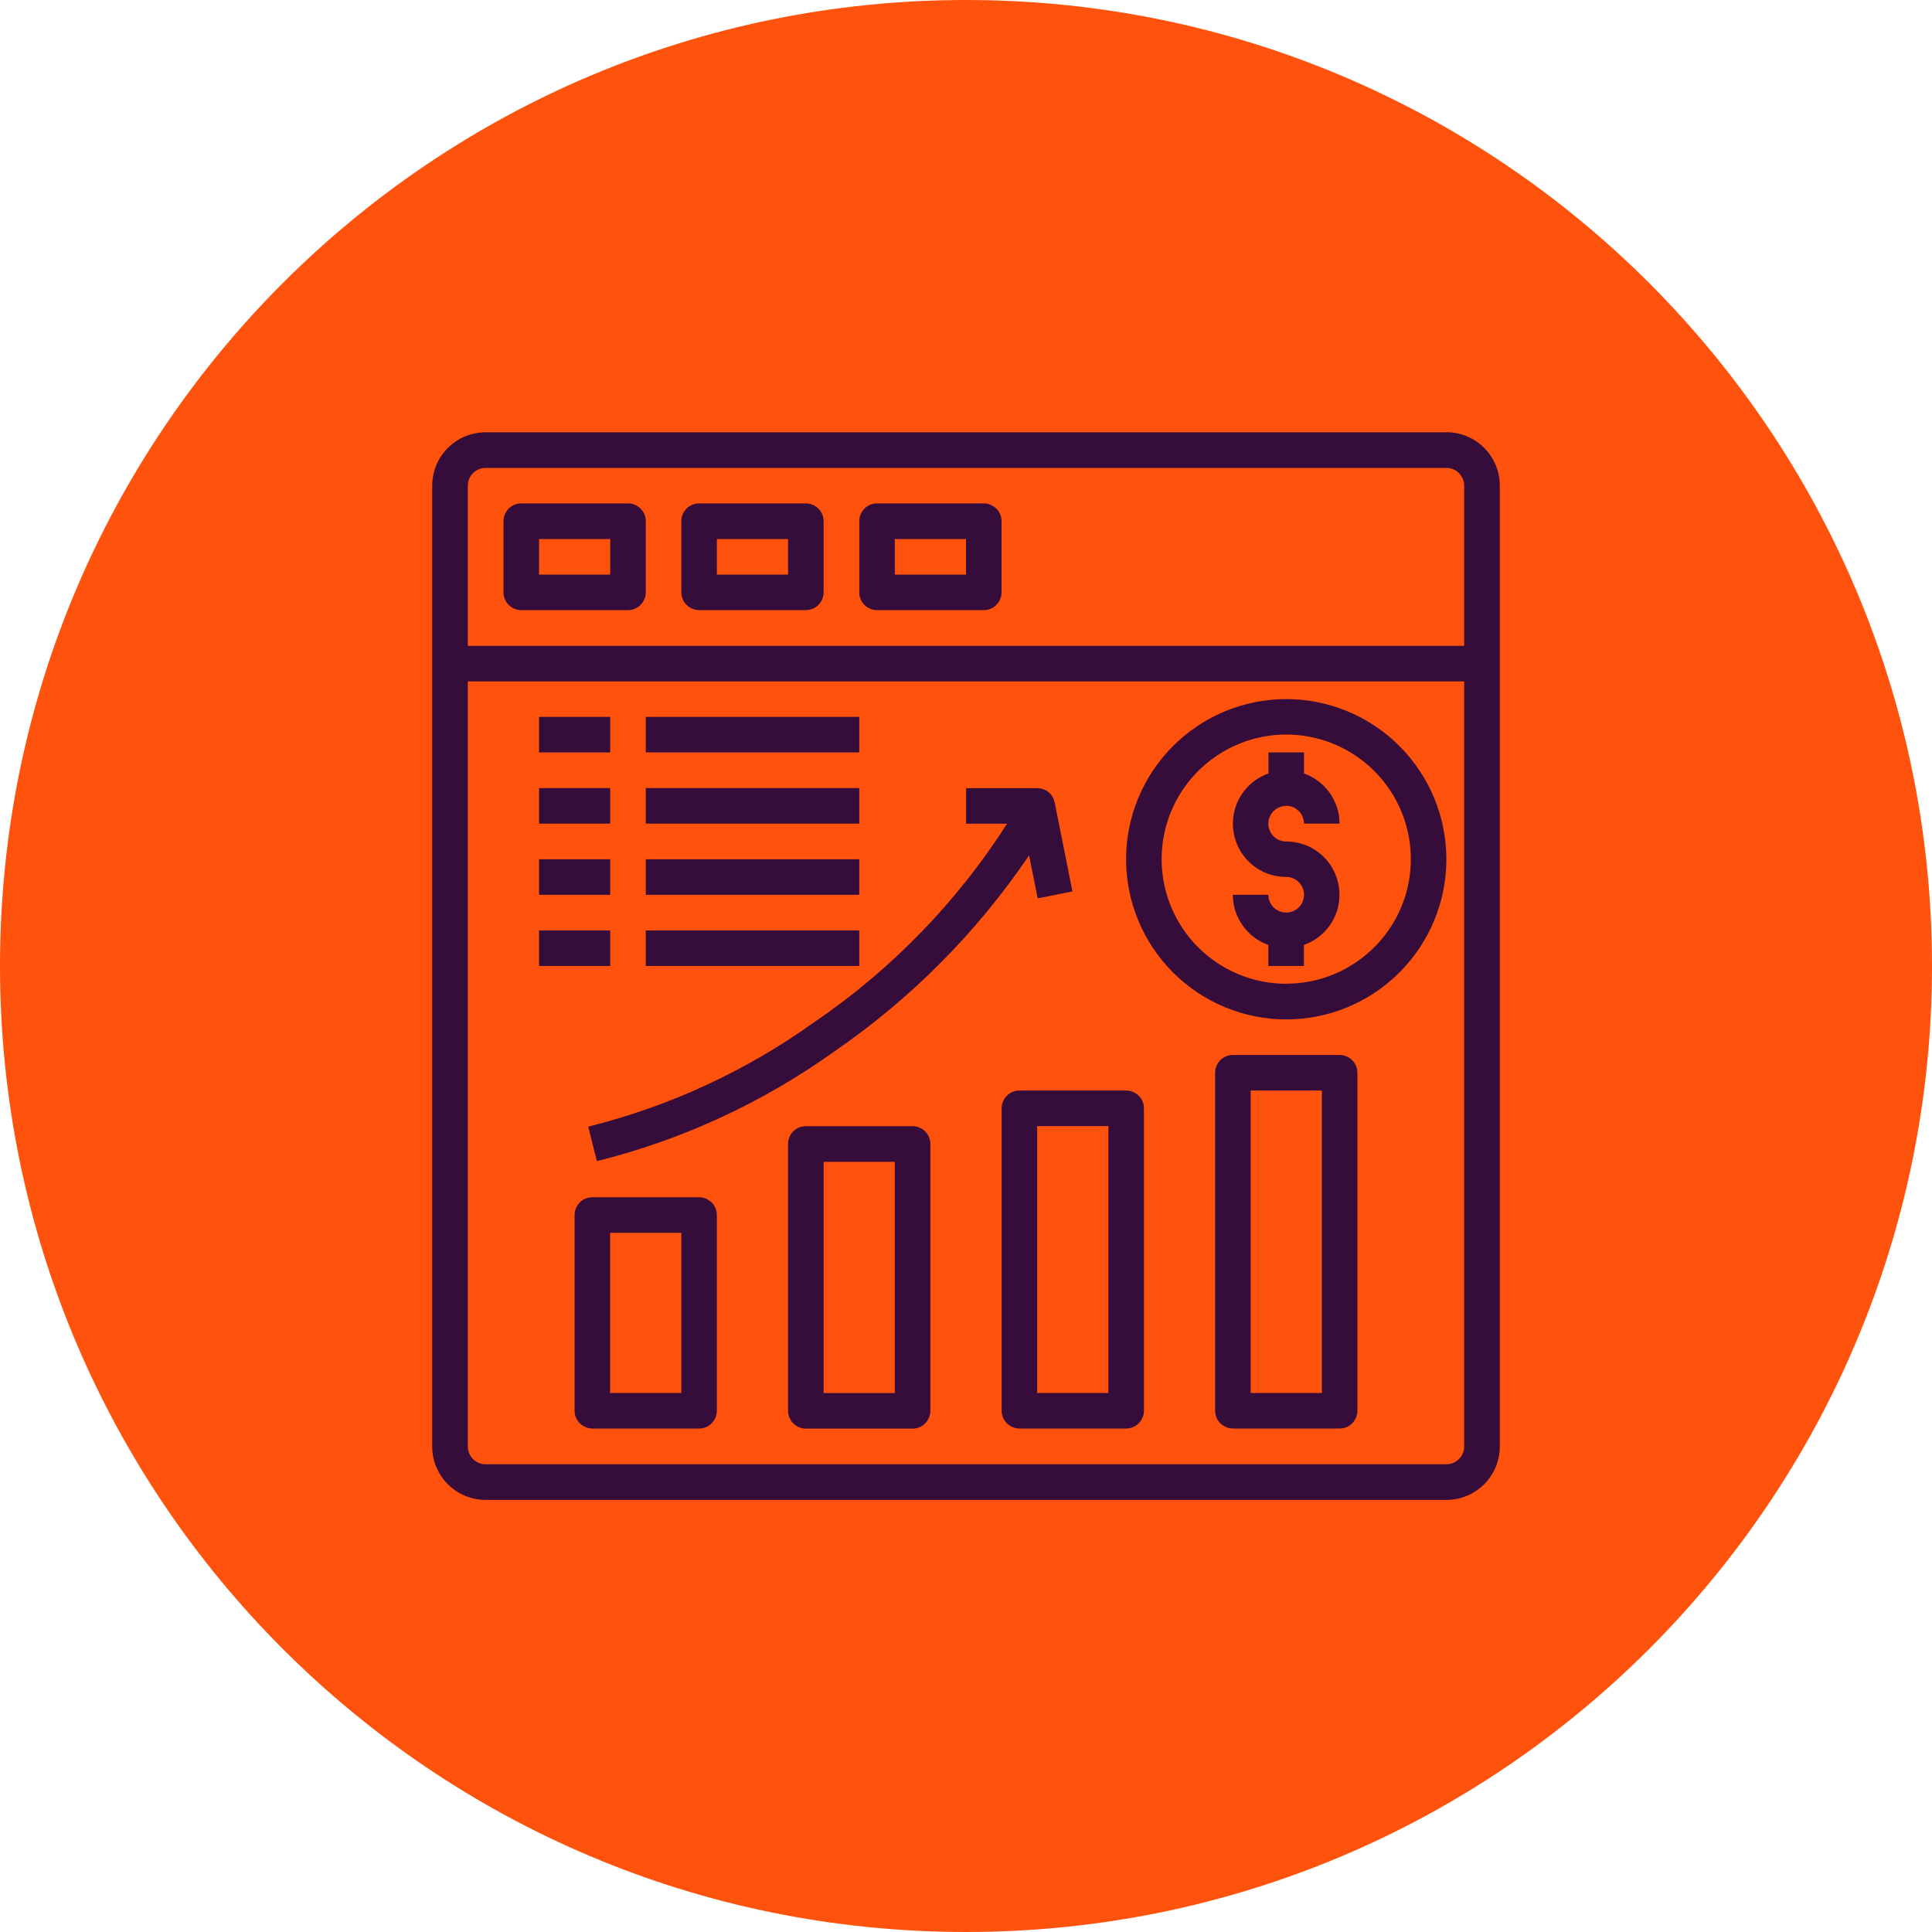
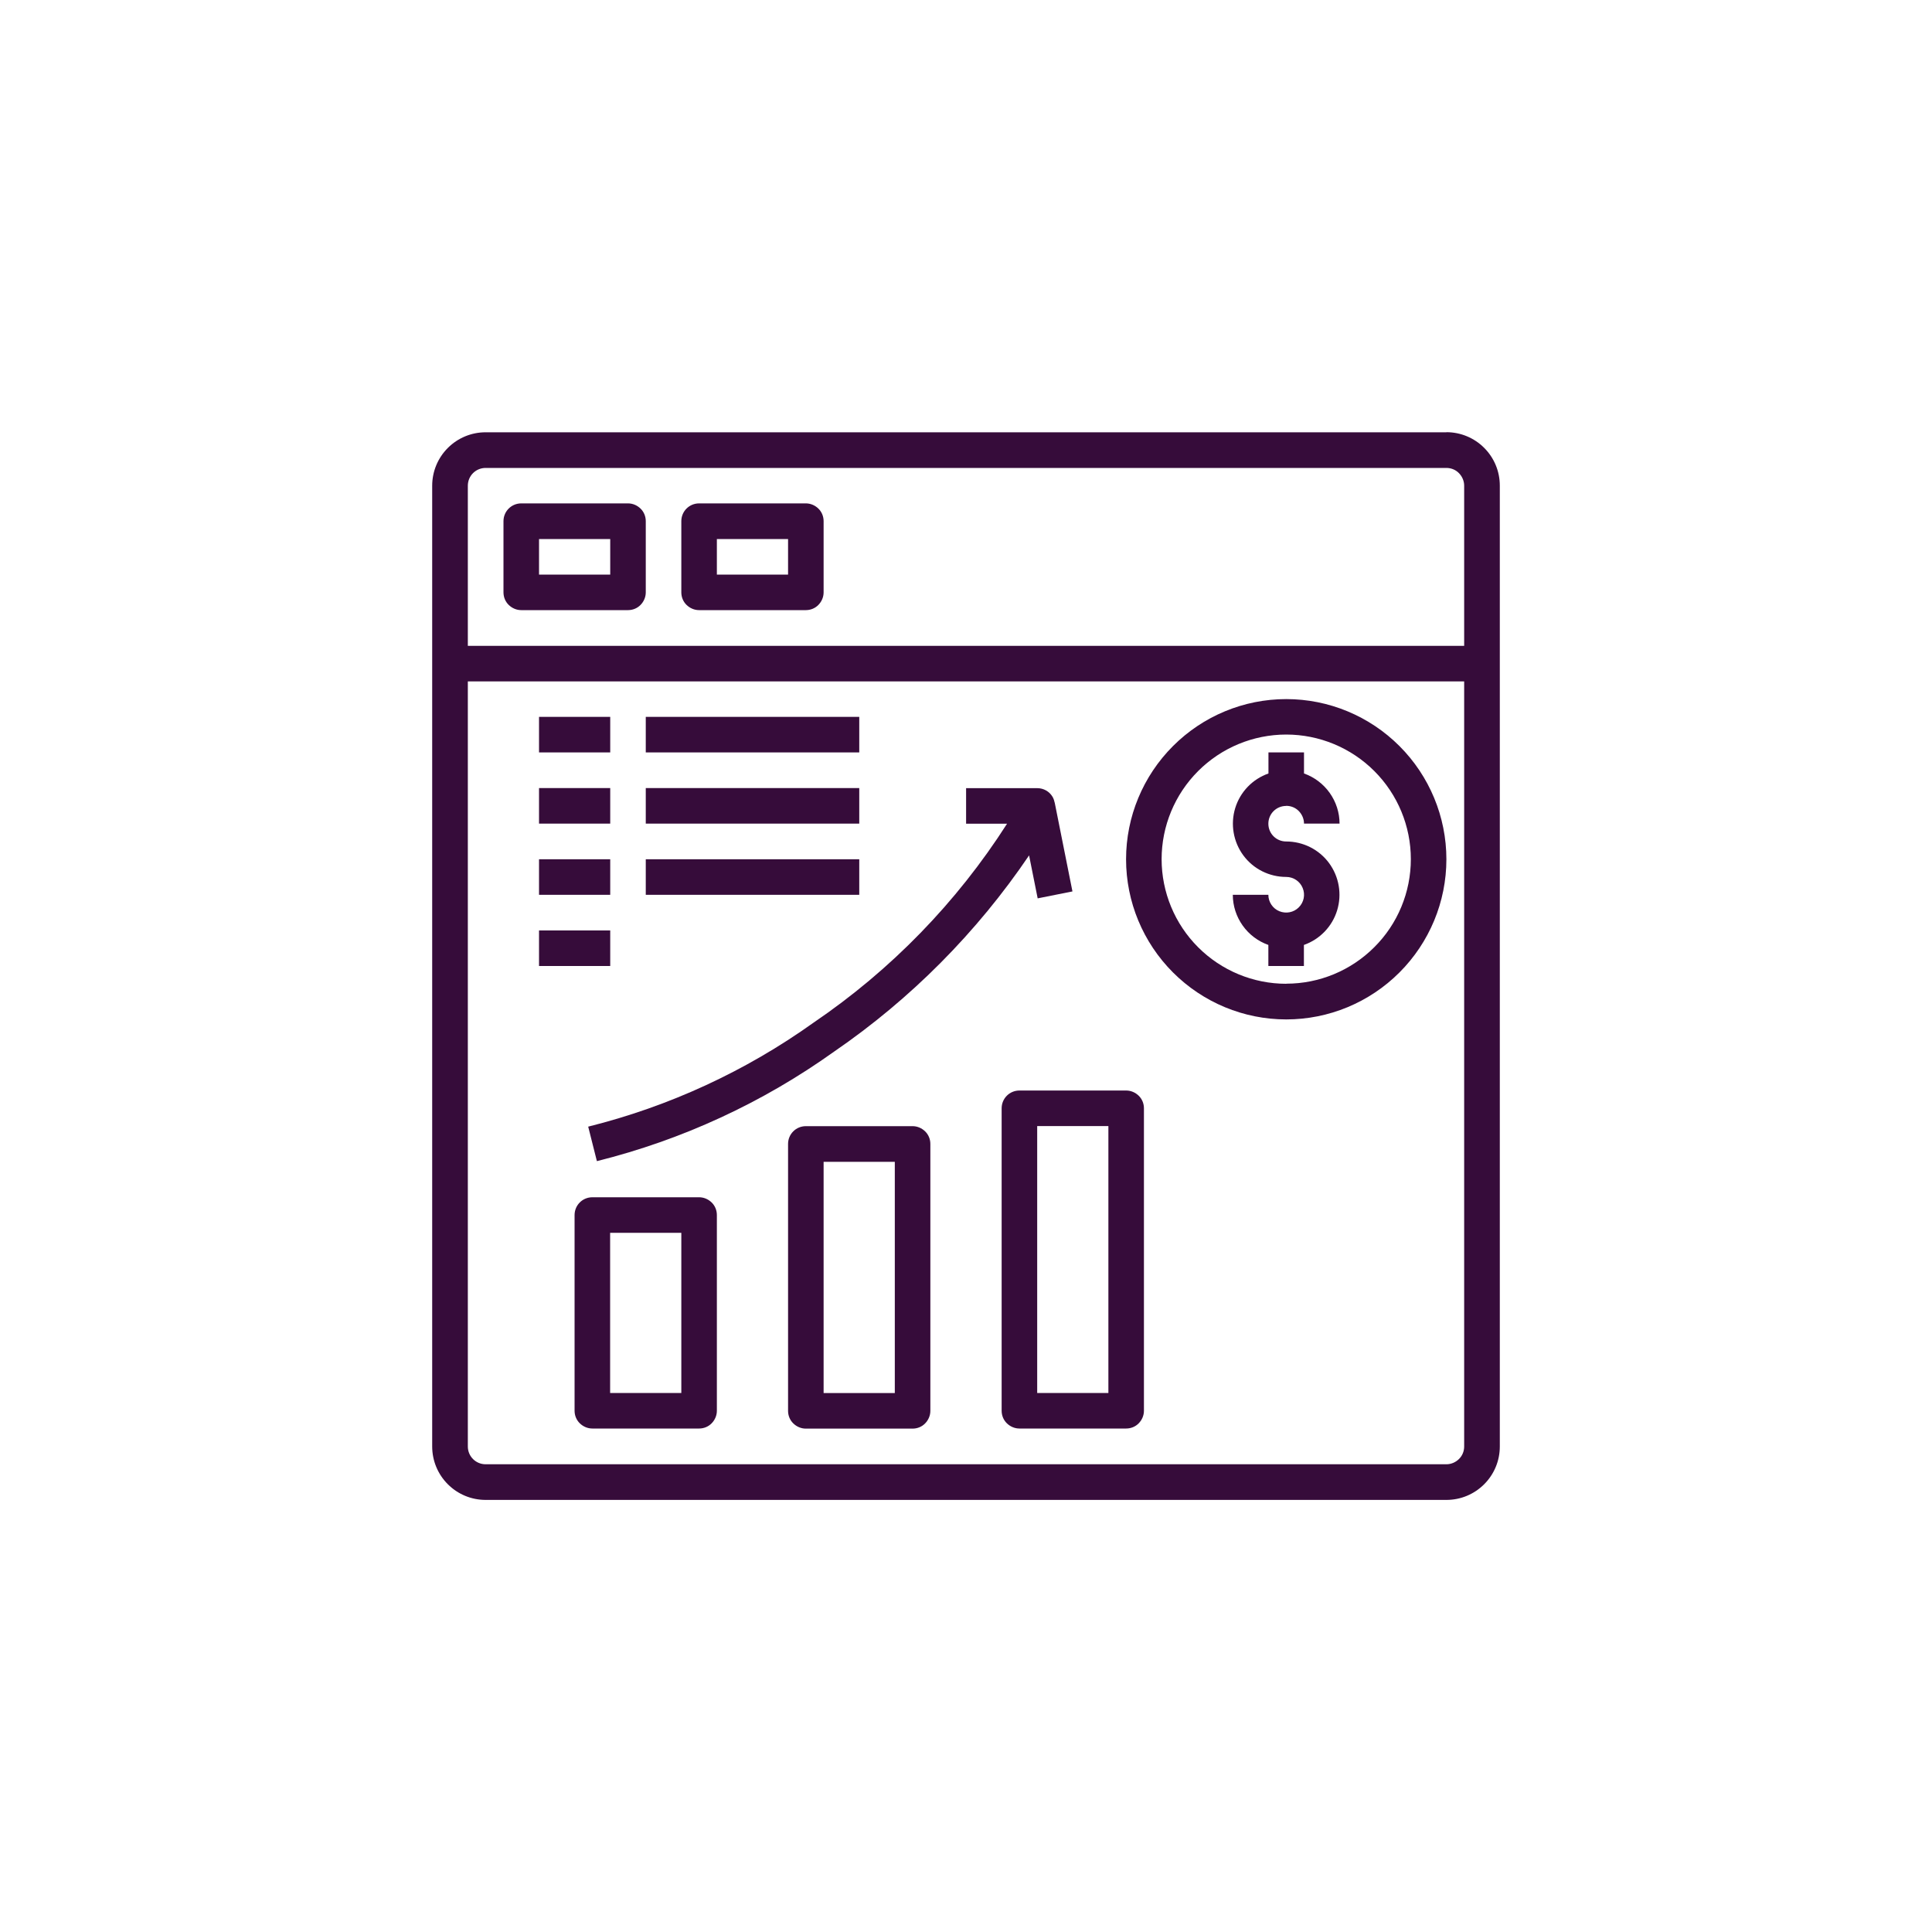
<svg xmlns="http://www.w3.org/2000/svg" id="Layer_1" viewBox="0 0 200 200">
  <defs>
    <style>.cls-1{fill:#ff530d;}.cls-2{fill:#360c3a;}</style>
  </defs>
-   <path class="cls-1" d="m100,200c55.23,0,100-44.77,100-100S155.23,0,100,0,0,44.77,0,100s44.77,100,100,100" />
  <g>
    <path class="cls-2" d="m149.73,44.75H50.27c-1.47,0-2.87.58-3.91,1.62s-1.62,2.44-1.62,3.91v99.46c0,1.47.58,2.87,1.62,3.91s2.44,1.62,3.91,1.62h99.46c1.47,0,2.87-.58,3.91-1.62s1.62-2.44,1.62-3.91V50.27c0-1.47-.58-2.87-1.62-3.91s-2.44-1.62-3.91-1.62h0Zm-101.3,5.53c0-1.02.82-1.84,1.84-1.84h99.46c.49,0,.96.19,1.3.54s.54.81.54,1.3v16.58H48.43v-16.58Zm101.3,101.3H50.27c-1.02,0-1.84-.82-1.84-1.84v-79.2h103.14v79.2c0,.49-.19.96-.54,1.3s-.81.54-1.3.54Z" />
    <path class="cls-2" d="m65.01,52.11h-11.05c-1.02,0-1.84.82-1.84,1.84v7.37c0,.49.19.96.54,1.3s.81.54,1.3.54h11.05c.49,0,.96-.19,1.3-.54s.54-.81.54-1.3v-7.37c0-.49-.19-.96-.54-1.3s-.81-.54-1.3-.54Zm-1.84,7.37h-7.37v-3.68h7.37v3.68Z" />
    <path class="cls-2" d="m83.42,52.11h-11.05c-1.02,0-1.84.82-1.84,1.84v7.37c0,.49.19.96.54,1.3s.81.54,1.3.54h11.05c.49,0,.96-.19,1.3-.54s.54-.81.54-1.3v-7.37c0-.49-.19-.96-.54-1.3s-.81-.54-1.3-.54Zm-1.84,7.37h-7.37v-3.68h7.37v3.68Z" />
-     <path class="cls-2" d="m101.84,52.11h-11.05c-1.02,0-1.84.82-1.84,1.84v7.37c0,.49.19.96.54,1.3s.81.54,1.3.54h11.05c.49,0,.96-.19,1.3-.54s.54-.81.54-1.3v-7.37c0-.49-.19-.96-.54-1.3s-.81-.54-1.3-.54Zm-1.84,7.37h-7.37v-3.68h7.37v3.68Z" />
    <path class="cls-2" d="m133.15,72.37c-4.4,0-8.61,1.75-11.72,4.86-3.11,3.11-4.86,7.32-4.86,11.72s1.75,8.61,4.86,11.72c3.11,3.11,7.32,4.86,11.72,4.86s8.61-1.75,11.72-4.86c3.11-3.11,4.86-7.32,4.86-11.72,0-4.39-1.75-8.61-4.86-11.72-3.11-3.11-7.32-4.86-11.72-4.86h0Zm0,29.47c-3.42,0-6.7-1.36-9.12-3.78-2.42-2.42-3.78-5.7-3.78-9.12s1.36-6.7,3.78-9.12c2.42-2.42,5.7-3.78,9.12-3.78s6.7,1.36,9.12,3.78c2.42,2.42,3.78,5.7,3.78,9.12,0,3.42-1.36,6.7-3.78,9.11-2.42,2.42-5.69,3.78-9.11,3.78Z" />
    <path class="cls-2" d="m133.15,83.42c.49,0,.96.19,1.3.54s.54.81.54,1.3h3.68c0-1.14-.36-2.25-1.02-3.18-.66-.93-1.59-1.63-2.66-2.01v-2.18h-3.68v2.18c-1.65.58-2.93,1.91-3.44,3.58-.51,1.67-.2,3.49.84,4.9,1.04,1.41,2.69,2.23,4.44,2.23.74,0,1.42.45,1.7,1.14.29.69.13,1.48-.4,2.01s-1.32.68-2.01.4c-.69-.28-1.14-.96-1.14-1.7h-3.68c0,1.14.36,2.25,1.02,3.18.66.93,1.59,1.63,2.66,2.01v2.18h3.68v-2.18c1.65-.58,2.93-1.91,3.44-3.58s.2-3.49-.84-4.9c-1.04-1.41-2.69-2.23-4.44-2.23-1.02,0-1.84-.82-1.84-1.84s.82-1.84,1.84-1.84h0Z" />
-     <path class="cls-2" d="m138.68,109.21h-11.05c-1.02,0-1.84.82-1.84,1.84v34.99c0,.49.19.96.54,1.3s.81.54,1.3.54h11.05c.49,0,.96-.19,1.3-.54s.54-.81.54-1.3v-34.99c0-.49-.19-.96-.54-1.3s-.81-.54-1.3-.54Zm-1.84,34.99h-7.37v-31.31h7.37v31.31Z" />
    <path class="cls-2" d="m116.58,112.89h-11.05c-1.02,0-1.84.82-1.84,1.84v31.31c0,.49.19.96.54,1.3s.81.54,1.3.54h11.05c.49,0,.96-.19,1.3-.54s.54-.81.54-1.3v-31.31c0-.49-.19-.96-.54-1.3s-.81-.54-1.3-.54Zm-1.84,31.31h-7.37v-27.63h7.37v27.63Z" />
    <path class="cls-2" d="m94.47,116.58h-11.05c-1.02,0-1.84.82-1.84,1.84v27.63c0,.49.19.96.54,1.3s.81.54,1.3.54h11.05c.49,0,.96-.19,1.3-.54s.54-.81.54-1.3v-27.63c0-.49-.19-.96-.54-1.3s-.81-.54-1.3-.54Zm-1.84,27.63h-7.37v-23.94h7.37v23.94Z" />
    <path class="cls-2" d="m72.37,123.94h-11.05c-1.02,0-1.84.82-1.84,1.84v20.26c0,.49.19.96.54,1.3s.81.54,1.3.54h11.05c.49,0,.96-.19,1.3-.54s.54-.81.54-1.3v-20.26c0-.49-.19-.96-.54-1.3s-.81-.54-1.3-.54Zm-1.84,20.26h-7.37v-16.58h7.37v16.58Z" />
    <path class="cls-2" d="m107.41,93l3.61-.72-1.84-9.21h-.01,0c-.04-.21-.11-.42-.22-.6-.33-.55-.93-.88-1.57-.88h-7.37v3.68h4.24c-5.21,8.15-12.03,15.16-20.04,20.6-7.03,5.02-14.94,8.67-23.32,10.76l.9,3.57h0c8.83-2.2,17.16-6.05,24.56-11.34,7.94-5.45,14.78-12.34,20.18-20.31l.89,4.45Z" />
    <path class="cls-2" d="m55.8,74.21h7.37v3.68h-7.37v-3.68Z" />
    <path class="cls-2" d="m66.85,74.21h22.1v3.68h-22.1v-3.68Z" />
    <path class="cls-2" d="m55.8,81.58h7.37v3.68h-7.37v-3.68Z" />
    <path class="cls-2" d="m66.85,81.58h22.1v3.68h-22.1v-3.68Z" />
    <path class="cls-2" d="m55.8,88.95h7.37v3.68h-7.37v-3.68Z" />
    <path class="cls-2" d="m66.85,88.95h22.1v3.68h-22.1v-3.68Z" />
    <path class="cls-2" d="m55.8,96.32h7.37v3.68h-7.37v-3.68Z" />
-     <path class="cls-2" d="m66.85,96.32h22.1v3.68h-22.1v-3.68Z" />
  </g>
</svg>